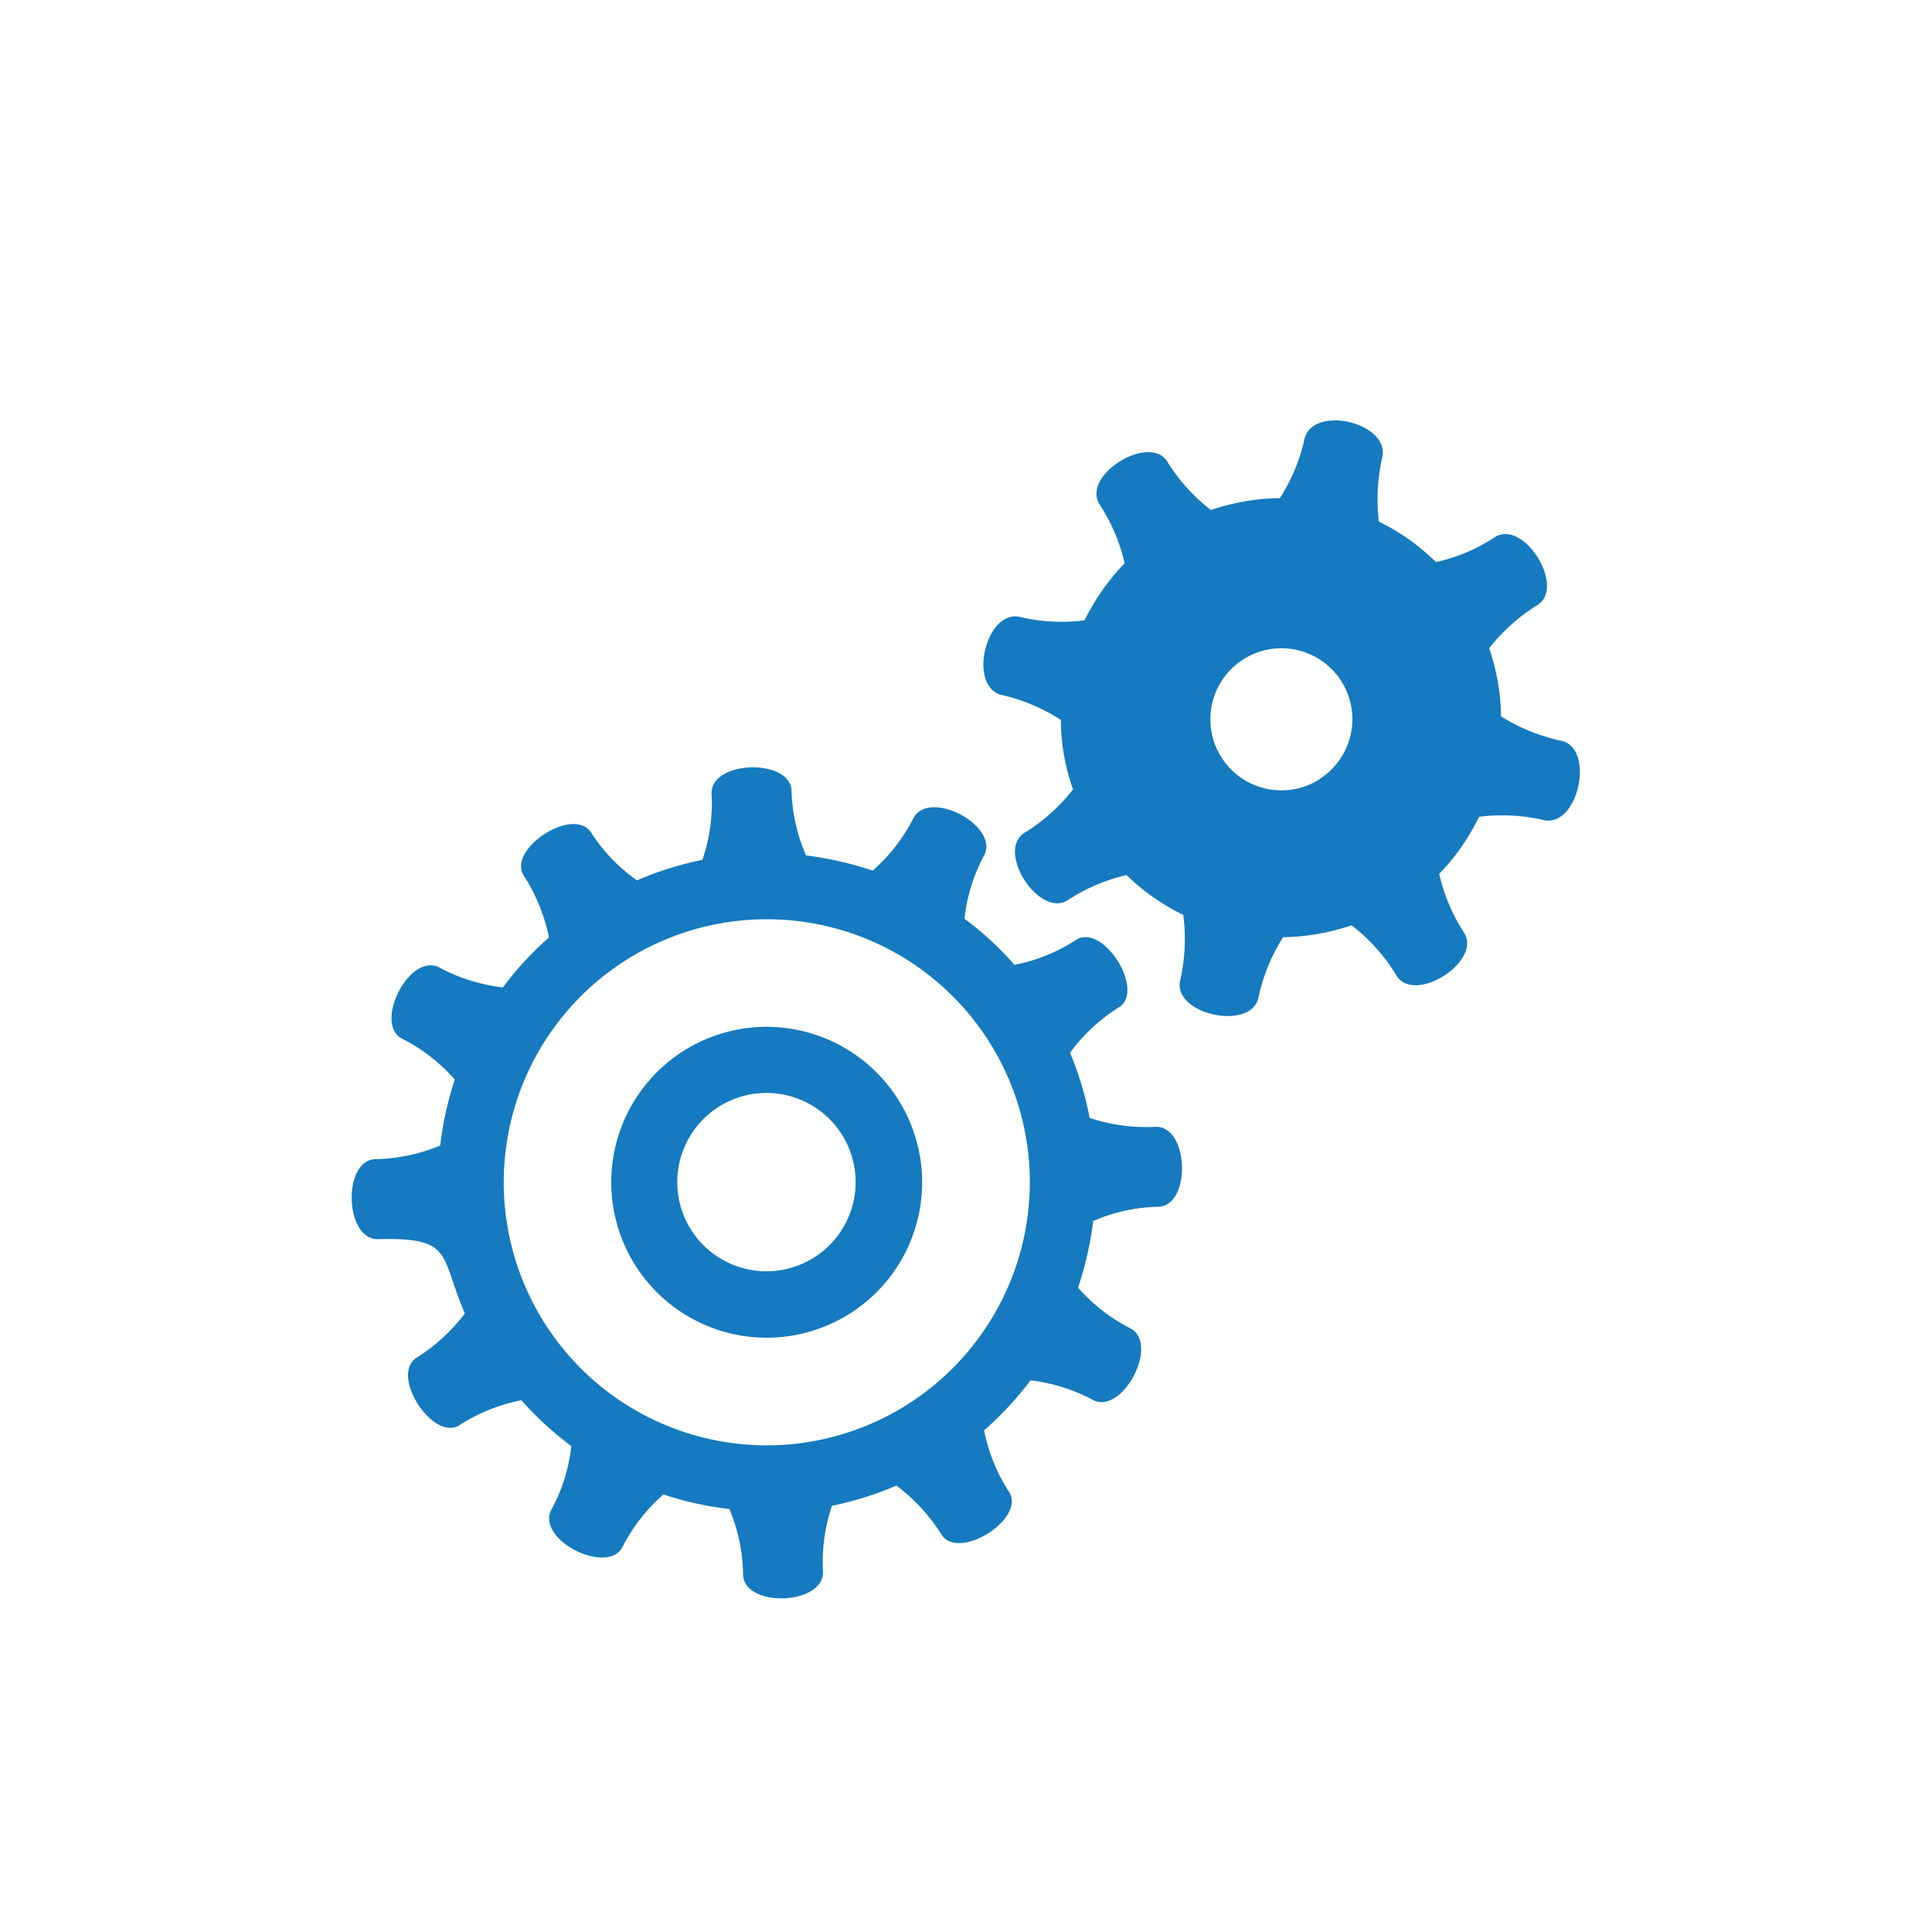
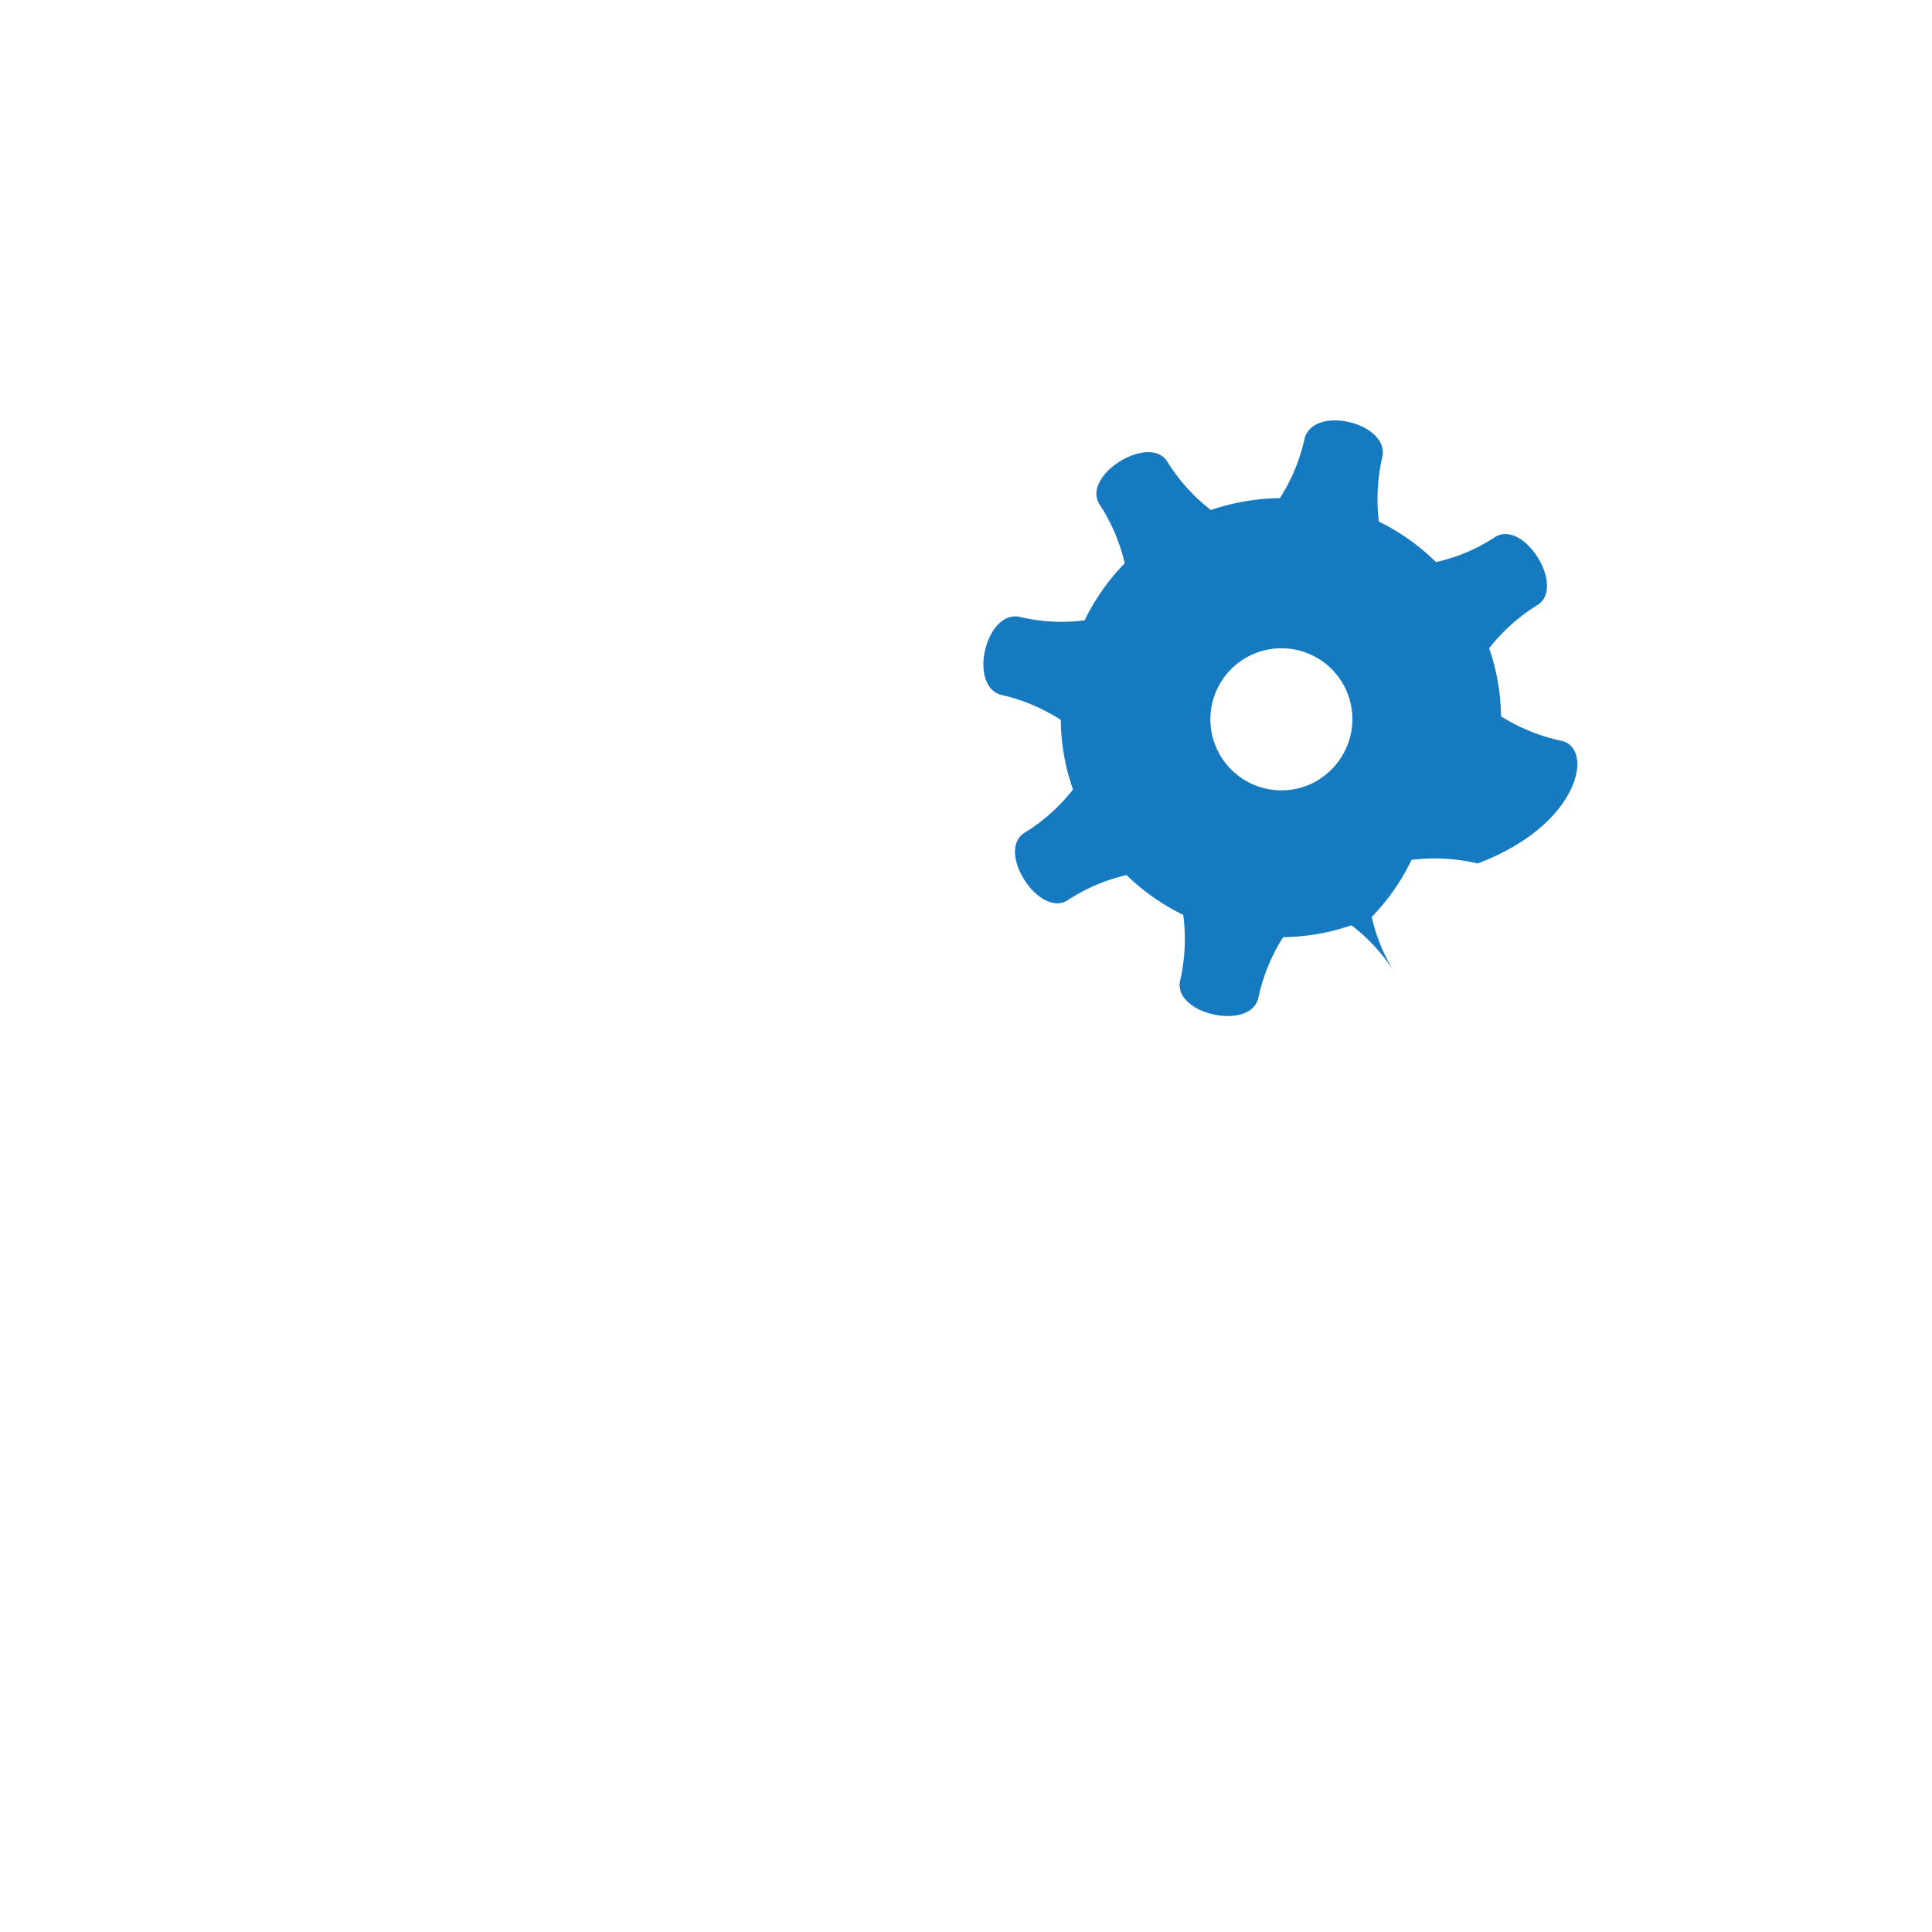
<svg xmlns="http://www.w3.org/2000/svg" viewBox="0 0 65 65">
  <defs>
    <style>.cls-1{fill:#157abf;fill-rule:evenodd;}</style>
  </defs>
  <title>all_icons</title>
  <g id="Layer_6" data-name="Layer 6">
-     <path class="cls-1" d="M52.56,24.93a6.27,6.27,0,0,1-2.06-.83,7.18,7.18,0,0,0-.4-2.29,6.26,6.26,0,0,1,1.65-1.47c.91-.62-.47-2.85-1.44-2.28a5.85,5.85,0,0,1-2,.85,7.16,7.16,0,0,0-1.92-1.36,6.35,6.35,0,0,1,.12-2.19c.22-1.14-2.32-1.75-2.62-.6a6.14,6.14,0,0,1-.83,2,7.34,7.34,0,0,0-2.32.4,6.16,6.16,0,0,1-1.48-1.65c-.62-.91-2.85.47-2.28,1.44a6.15,6.15,0,0,1,.86,2,7.44,7.44,0,0,0-1.35,1.92,6,6,0,0,1-2.2-.12c-1.13-.21-1.73,2.33-.6,2.63a6.2,6.2,0,0,1,2,.84,7.14,7.14,0,0,0,.41,2.34,6.15,6.15,0,0,1-1.65,1.47c-.93.63.5,2.83,1.45,2.27a6.16,6.16,0,0,1,2-.86,7.32,7.32,0,0,0,1.91,1.34,6.28,6.28,0,0,1-.11,2.23c-.21,1.12,2.34,1.67,2.63.59a6.19,6.19,0,0,1,.84-2.07,7.34,7.34,0,0,0,2.3-.4A6.08,6.08,0,0,1,47,32.85c.64.92,2.83-.5,2.27-1.45a6.12,6.12,0,0,1-.85-2,7.29,7.29,0,0,0,1.34-1.92,6.24,6.24,0,0,1,2.22.12C53.11,27.78,53.65,25.22,52.56,24.93Zm-8.17,1.29a2.39,2.39,0,1,1,.74-3.3A2.39,2.39,0,0,1,44.38,26.22Z" />
-     <path class="cls-1" d="M38.05,44.7a5.84,5.84,0,0,1-1.78-1.38,11.53,11.53,0,0,0,.51-2.24A5.76,5.76,0,0,1,39,40.6c1.08-.08,1-2.7-.11-2.69a6,6,0,0,1-2.23-.3A11.09,11.09,0,0,0,36,35.42a5.92,5.92,0,0,1,1.66-1.54c.86-.58-.53-2.8-1.44-2.27a5.81,5.81,0,0,1-2.09.85,10.64,10.64,0,0,0-1.68-1.55,5.79,5.79,0,0,1,.67-2.15c.47-1-1.84-2.21-2.38-1.25a5.92,5.92,0,0,1-1.38,1.78,11.63,11.63,0,0,0-2.24-.51,5.8,5.8,0,0,1-.49-2.2c-.08-1.07-2.7-1-2.69.11a5.86,5.86,0,0,1-.31,2.24,10.94,10.94,0,0,0-2.2.69A5.82,5.82,0,0,1,19.88,28c-.6-.88-2.79.55-2.27,1.44a6.09,6.09,0,0,1,.86,2.1,10.73,10.73,0,0,0-1.55,1.68,6,6,0,0,1-2.16-.68c-1-.47-2.17,1.86-1.26,2.39a5.92,5.92,0,0,1,1.8,1.39,11.39,11.39,0,0,0-.49,2.22A6,6,0,0,1,12.6,39c-1.08.08-1,2.7.11,2.69,2.56-.06,2.07.5,2.93,2.5A6.17,6.17,0,0,1,14,45.69c-.87.59.55,2.79,1.44,2.27a5.93,5.93,0,0,1,2.1-.85,11,11,0,0,0,1.68,1.54,5.72,5.72,0,0,1-.68,2.16c-.48,1,1.86,2.18,2.39,1.26a5.92,5.92,0,0,1,1.39-1.79,11.39,11.39,0,0,0,2.22.49A5.89,5.89,0,0,1,25,53c.08,1.1,2.7,1,2.69-.11a5.87,5.87,0,0,1,.3-2.23,11,11,0,0,0,2.17-.68,6.18,6.18,0,0,1,1.53,1.67c.58.85,2.8-.53,2.27-1.44a5.81,5.81,0,0,1-.85-2.09,10.93,10.93,0,0,0,1.56-1.68,5.94,5.94,0,0,1,2.14.68C37.78,47.55,39,45.25,38.05,44.7ZM26.16,48.62a8.85,8.85,0,1,1,8.48-9.21A8.86,8.86,0,0,1,26.16,48.62Zm-.58-14.07a5.23,5.23,0,1,0,5.44,5A5.24,5.24,0,0,0,25.58,34.55ZM27.4,42.3a3,3,0,1,1,.93-4.12A3,3,0,0,1,27.4,42.3ZM31,39.56A5.23,5.23,0,1,0,26,45,5.23,5.23,0,0,0,31,39.56ZM27.4,42.3a3,3,0,1,1,.93-4.12A3,3,0,0,1,27.4,42.3ZM31,39.56A5.23,5.23,0,1,0,26,45,5.23,5.23,0,0,0,31,39.56ZM27.4,42.3a3,3,0,1,1,.93-4.12A3,3,0,0,1,27.4,42.3Z" />
+     <path class="cls-1" d="M52.56,24.93a6.27,6.27,0,0,1-2.06-.83,7.18,7.18,0,0,0-.4-2.29,6.26,6.26,0,0,1,1.65-1.47c.91-.62-.47-2.85-1.44-2.28a5.85,5.85,0,0,1-2,.85,7.16,7.16,0,0,0-1.92-1.36,6.35,6.35,0,0,1,.12-2.19c.22-1.14-2.32-1.75-2.62-.6a6.14,6.14,0,0,1-.83,2,7.34,7.34,0,0,0-2.32.4,6.16,6.16,0,0,1-1.48-1.65c-.62-.91-2.85.47-2.28,1.44a6.15,6.15,0,0,1,.86,2,7.44,7.44,0,0,0-1.35,1.92,6,6,0,0,1-2.2-.12c-1.13-.21-1.73,2.33-.6,2.63a6.2,6.2,0,0,1,2,.84,7.14,7.14,0,0,0,.41,2.34,6.15,6.15,0,0,1-1.65,1.47c-.93.63.5,2.83,1.45,2.27a6.16,6.16,0,0,1,2-.86,7.32,7.32,0,0,0,1.91,1.34,6.28,6.28,0,0,1-.11,2.23c-.21,1.12,2.34,1.67,2.63.59a6.19,6.19,0,0,1,.84-2.07,7.34,7.34,0,0,0,2.3-.4A6.08,6.08,0,0,1,47,32.85a6.12,6.12,0,0,1-.85-2,7.29,7.29,0,0,0,1.34-1.92,6.24,6.24,0,0,1,2.22.12C53.11,27.78,53.65,25.22,52.56,24.93Zm-8.17,1.29a2.39,2.39,0,1,1,.74-3.3A2.39,2.39,0,0,1,44.38,26.22Z" />
  </g>
</svg>